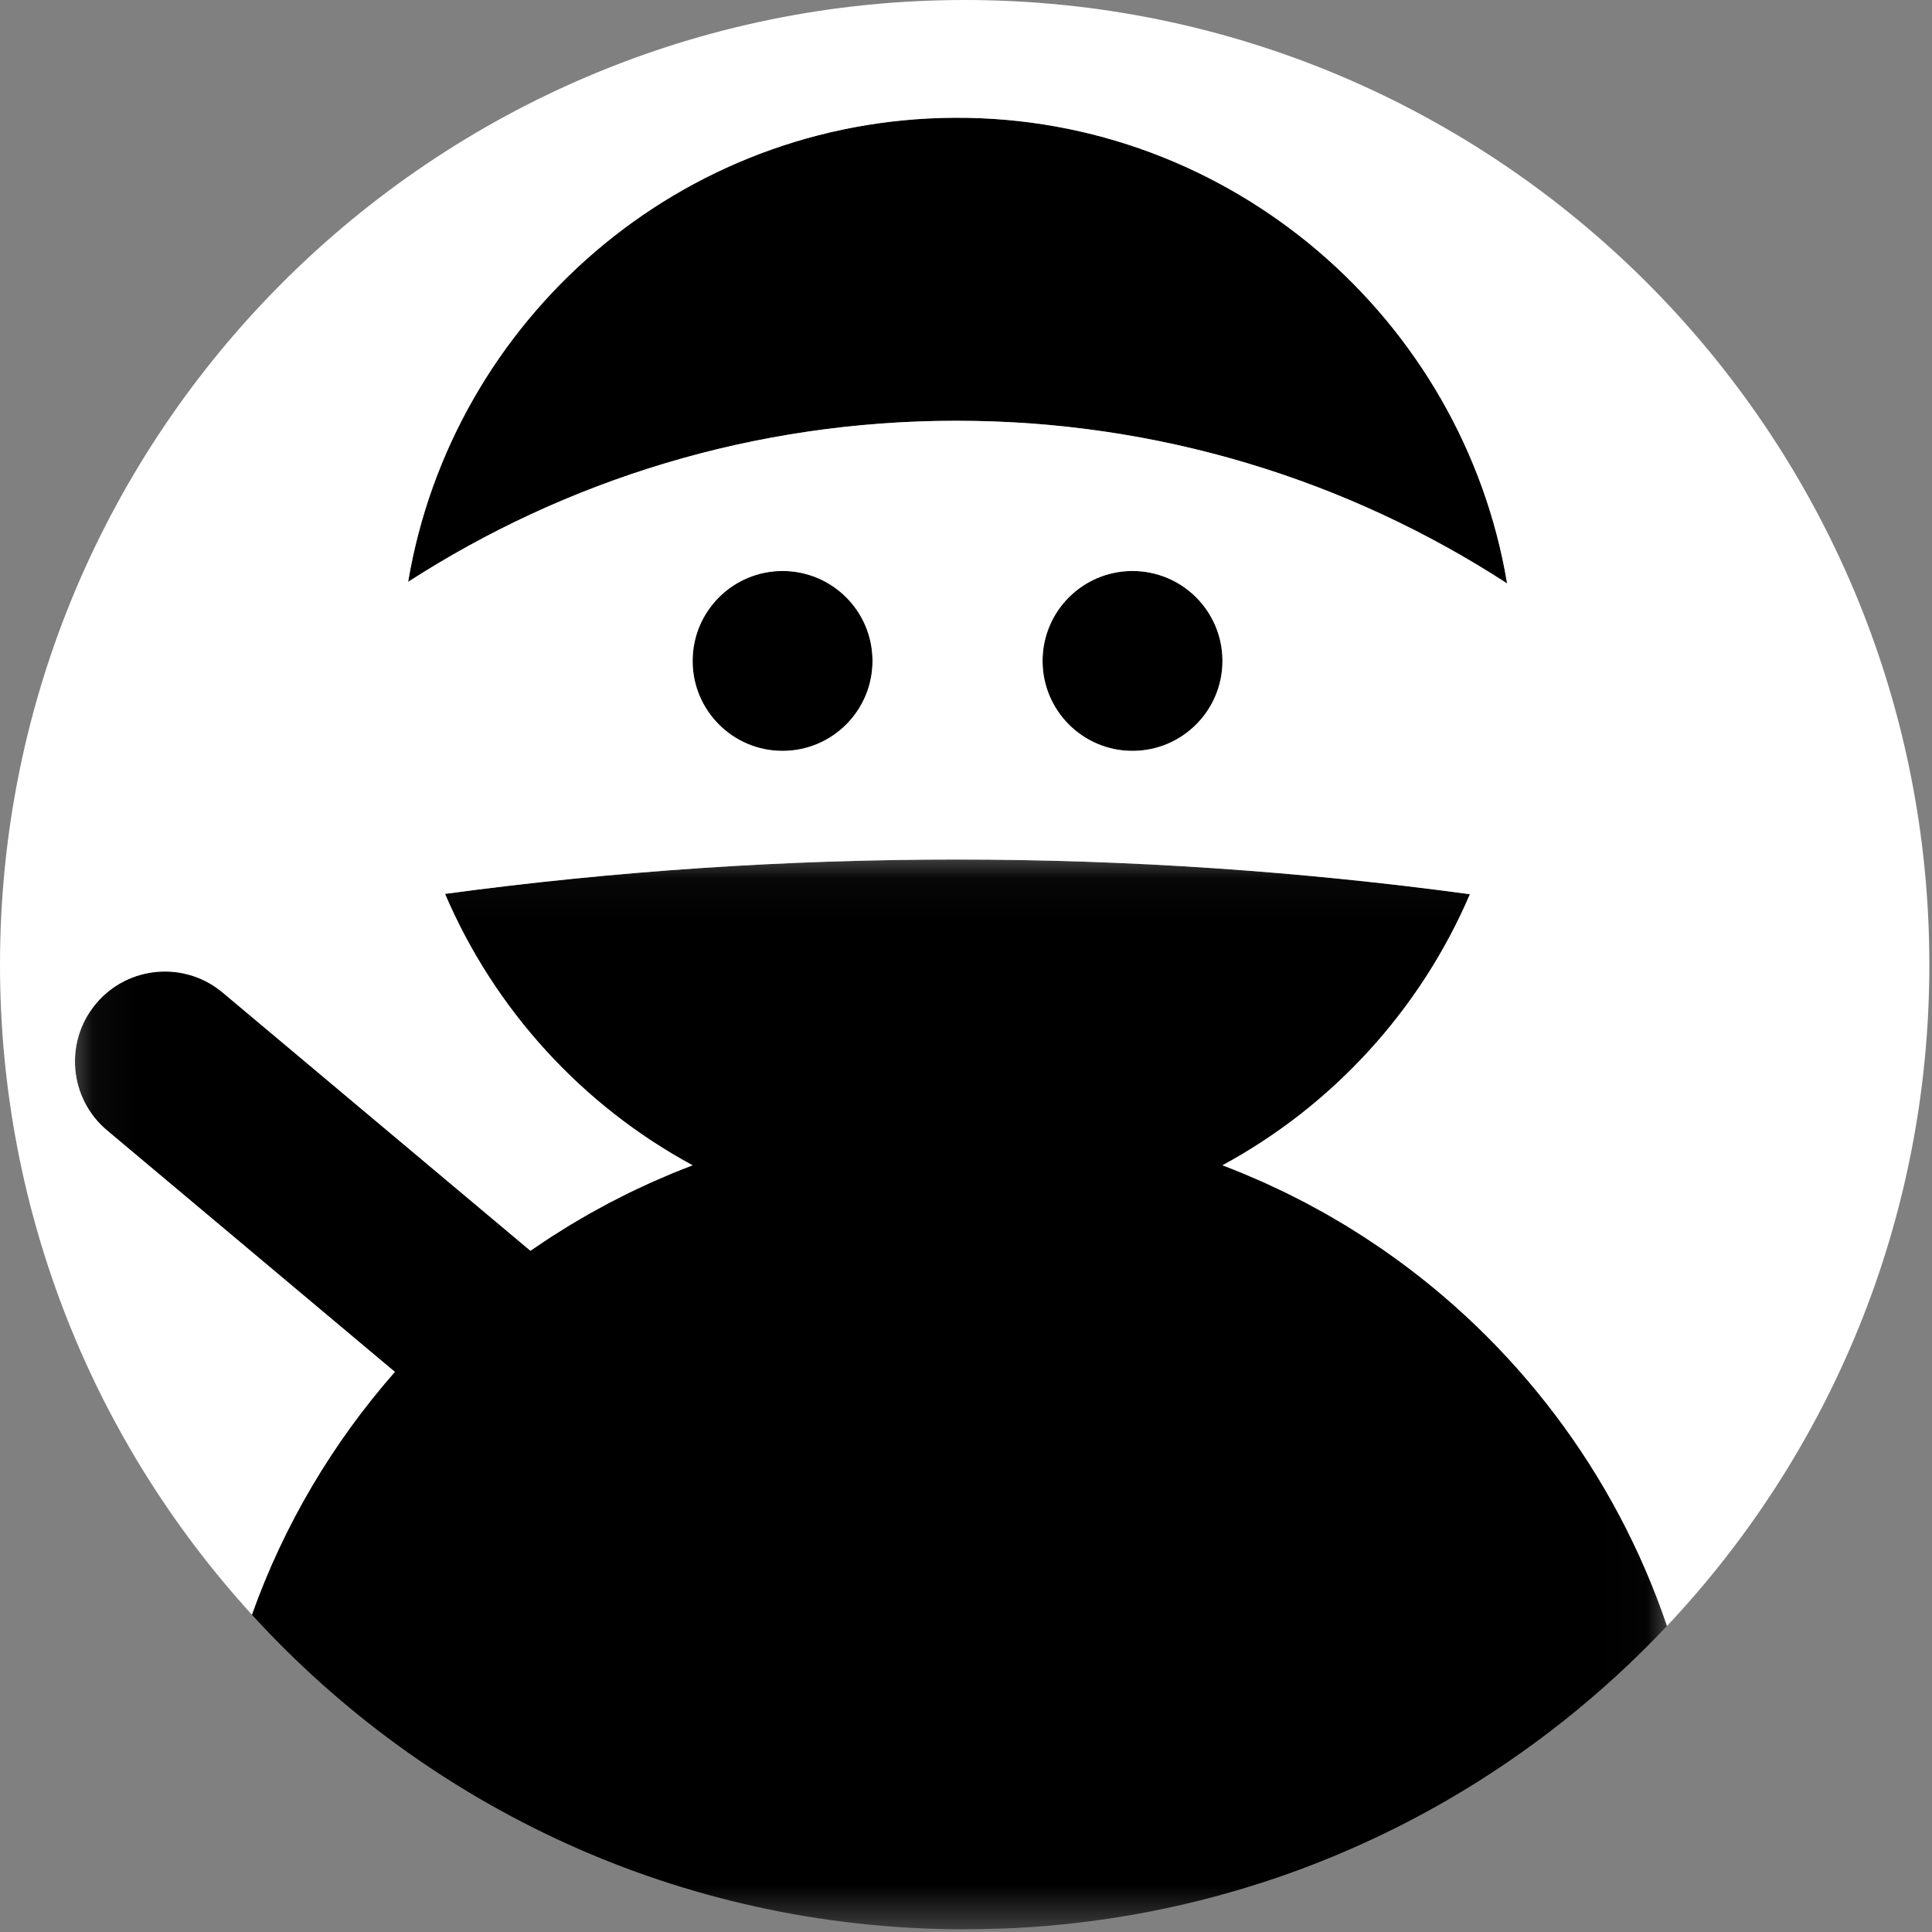
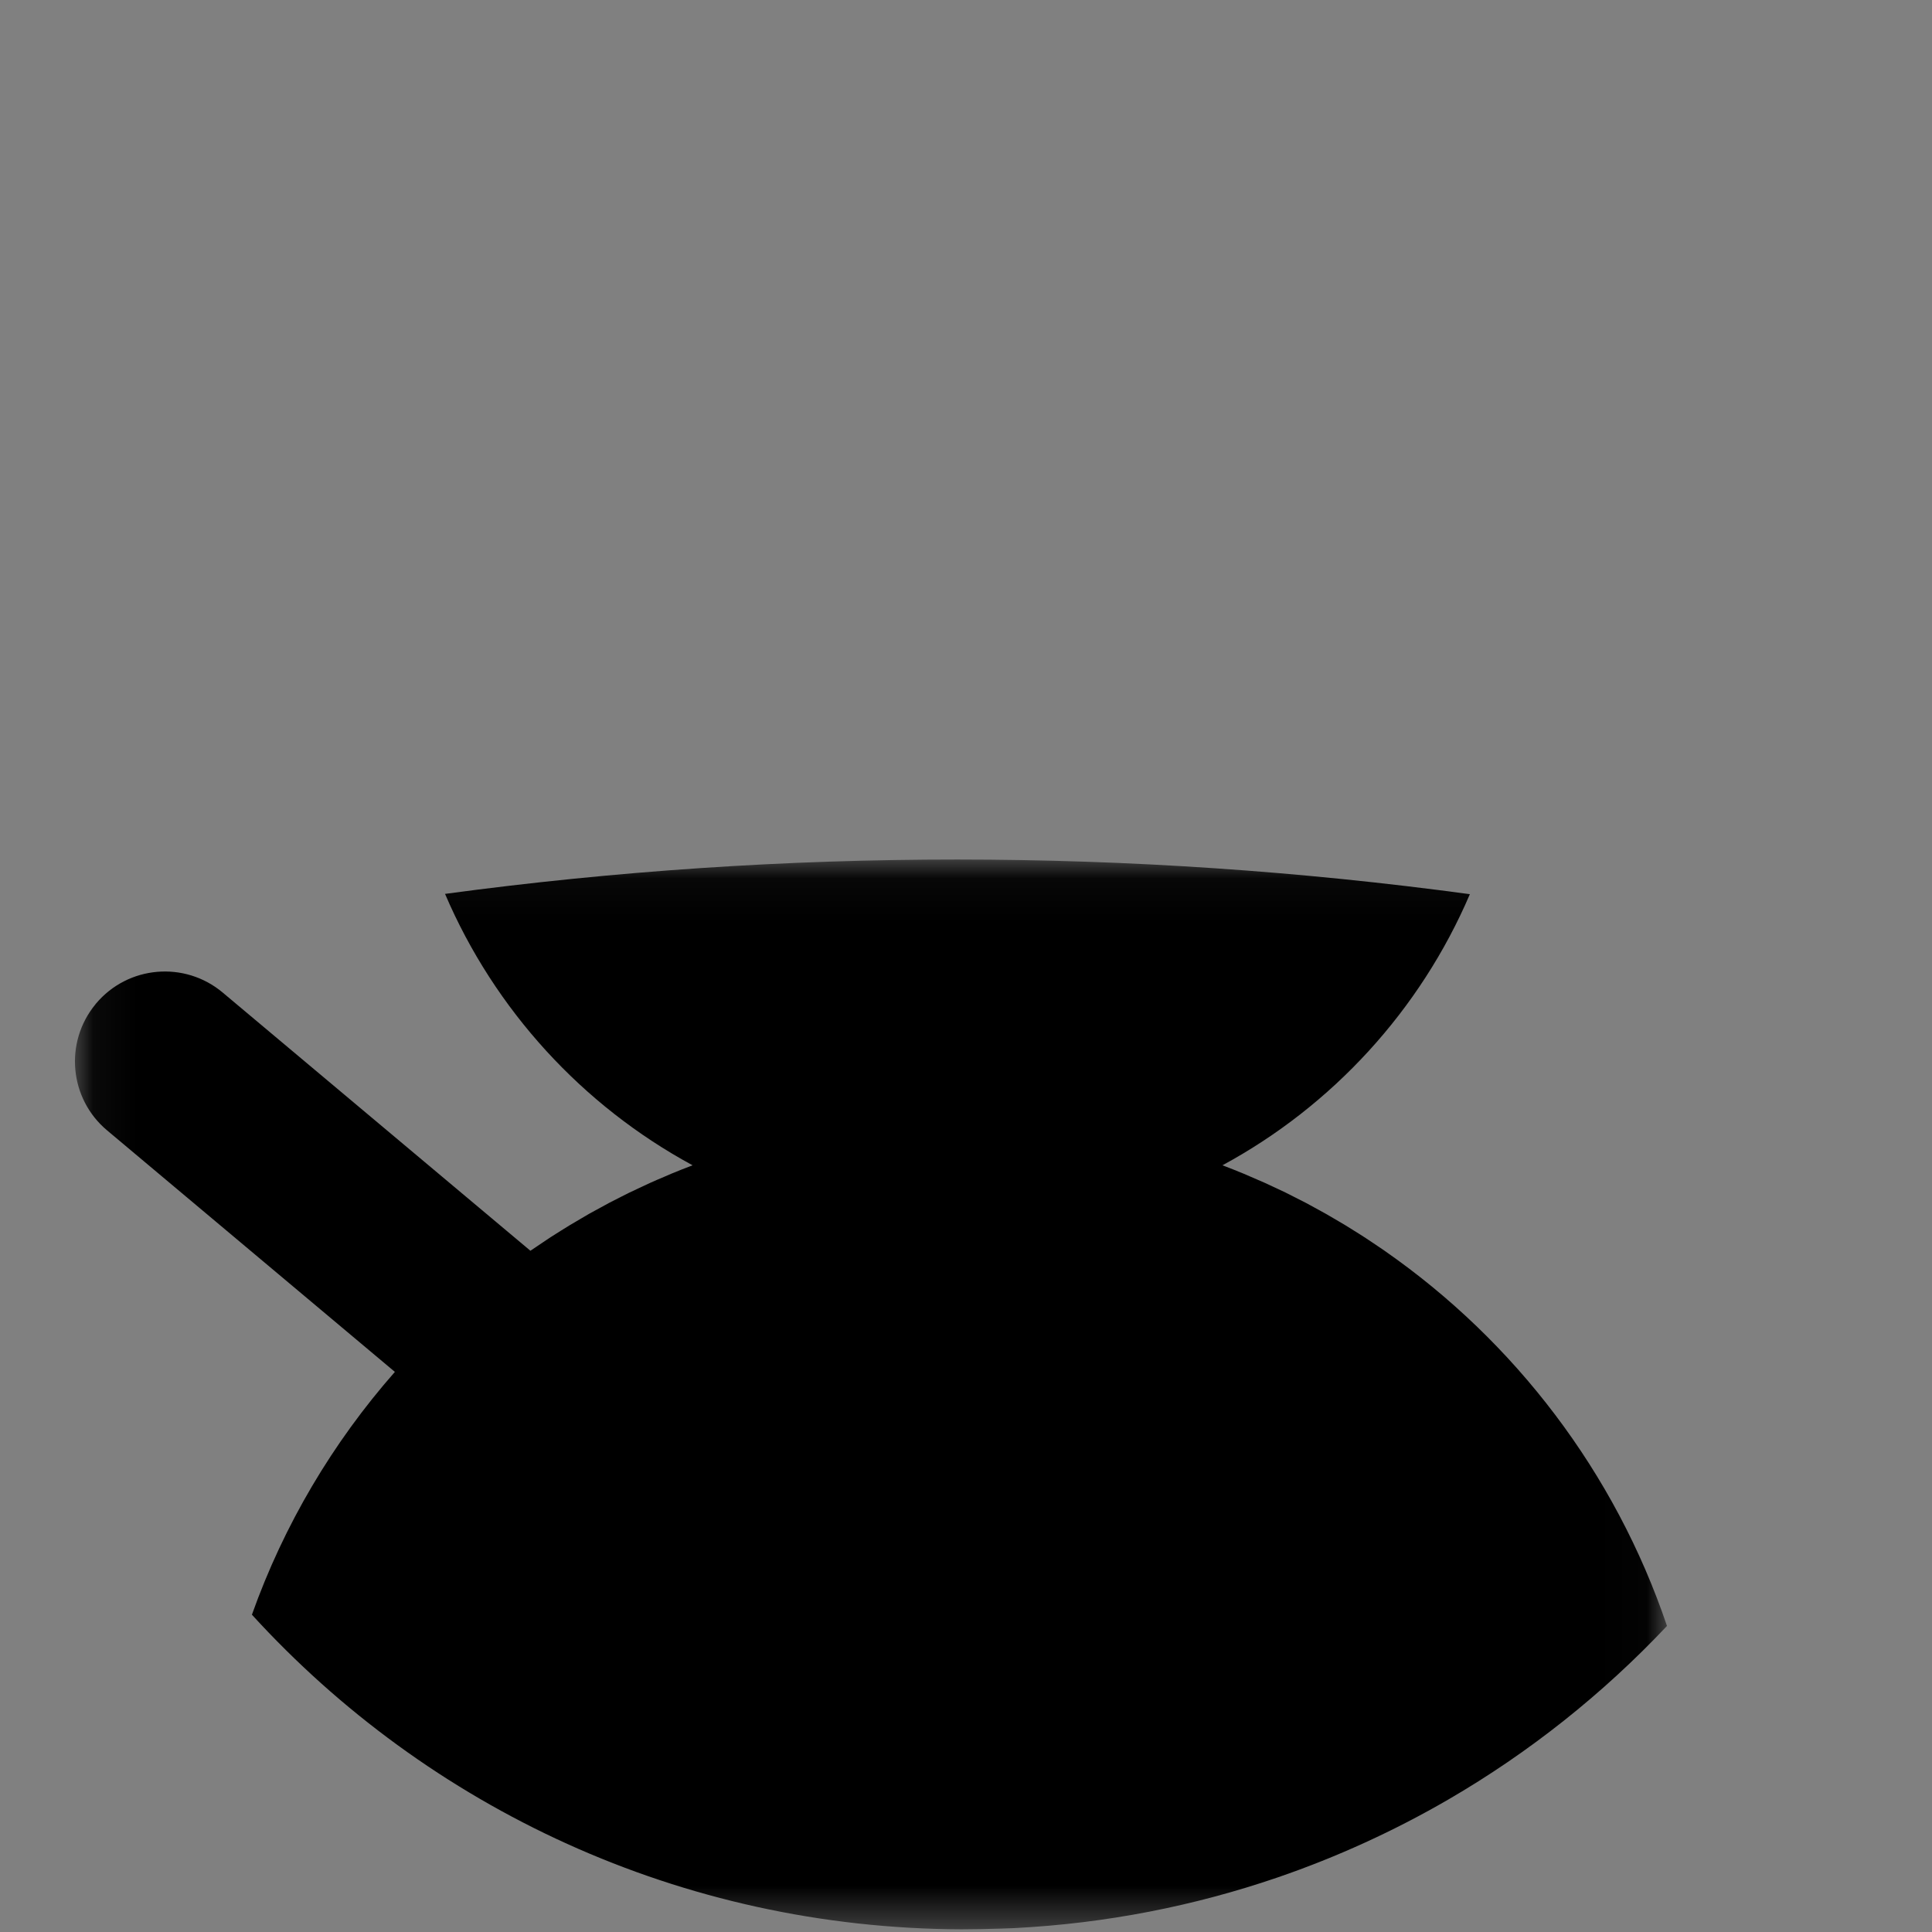
<svg xmlns="http://www.w3.org/2000/svg" xmlns:xlink="http://www.w3.org/1999/xlink" width="46px" height="46px" viewBox="0 0 46 46" version="1.1">
  <rect x="0" y="0" width="46" height="46" fill="#808080" stroke="none" />
  <title>RN_logo_3</title>
  <desc>Created with Sketch.</desc>
  <defs>
    <polygon id="path-1" points="0.071 0.056 37.977 0.056 37.977 25.527 0.071 25.527" />
  </defs>
  <g id="Symbols" stroke="none" stroke-width="1" fill="none" fill-rule="evenodd">
    <g id="RN_logo_3">
-       <path d="M35.872,13.884 C35.876,13.887 35.88,13.891 35.884,13.894 C34.833,7.602 29.313,2.773 22.734,2.804 C16.191,2.835 10.769,7.603 9.717,13.854 C13.479,11.427 17.96,10.018 22.77,10.018 C27.601,10.018 32.1,11.438 35.872,13.884" id="Fill-1" fill="#000000" />
      <path d="M2.285,23.913 C2.282,23.916 2.281,23.919 2.278,23.921 C2.282,23.917 2.285,23.913 2.289,23.909 C2.287,23.91 2.286,23.911 2.285,23.913" id="Fill-3" fill="#000000" />
      <g id="Group-7" transform="translate(1.713, 20.409)">
        <mask id="mask-2" fill="white">
          <use xlink:href="#path-1" />
        </mask>
        <g id="Clip-6" />
        <path d="M31.254,9.372 L31.254,9.371 C31.243,9.363 31.232,9.356 31.22,9.348 C31.136,9.29 31.05,9.233 30.965,9.176 C30.901,9.133 30.837,9.09 30.772,9.048 C30.687,8.992 30.6,8.939 30.514,8.885 C30.448,8.844 30.382,8.801 30.315,8.761 C30.228,8.708 30.14,8.657 30.052,8.606 C29.984,8.567 29.917,8.526 29.849,8.488 C29.76,8.437 29.67,8.389 29.58,8.34 C29.511,8.303 29.443,8.265 29.374,8.228 C29.282,8.18 29.189,8.134 29.096,8.087 C29.027,8.052 28.96,8.017 28.891,7.983 C28.793,7.936 28.694,7.89 28.595,7.844 C28.53,7.814 28.465,7.782 28.399,7.753 C28.288,7.703 28.176,7.655 28.064,7.608 C28.009,7.584 27.955,7.56 27.9,7.537 C27.733,7.468 27.563,7.4 27.393,7.336 C30.015,5.917 32.103,3.639 33.284,0.881 C25.188,-0.217 16.98,-0.219 8.883,0.874 C10.064,3.635 12.153,5.915 14.777,7.336 C14.775,7.337 14.773,7.337 14.772,7.338 C14.603,7.402 14.436,7.468 14.27,7.537 C14.214,7.56 14.159,7.585 14.104,7.609 C13.992,7.656 13.881,7.703 13.771,7.753 C13.704,7.783 13.639,7.815 13.572,7.846 C13.475,7.891 13.376,7.936 13.279,7.983 C13.21,8.017 13.142,8.053 13.073,8.087 C12.981,8.134 12.888,8.18 12.796,8.228 C12.727,8.265 12.658,8.303 12.589,8.341 C12.5,8.389 12.41,8.437 12.321,8.487 C12.253,8.526 12.185,8.567 12.117,8.607 C12.029,8.658 11.942,8.708 11.855,8.761 C11.788,8.801 11.722,8.844 11.655,8.885 C11.569,8.939 11.483,8.992 11.398,9.047 C11.333,9.09 11.269,9.134 11.204,9.177 C11.119,9.233 11.034,9.29 10.95,9.348 C10.939,9.356 10.927,9.363 10.916,9.371 L3.589,3.223 C2.683,2.463 1.332,2.581 0.572,3.487 C0.57,3.489 0.569,3.491 0.567,3.493 C0.564,3.497 0.562,3.5 0.559,3.504 C-0.186,4.41 -0.064,5.749 0.836,6.504 L7.689,12.255 C6.214,13.933 5.049,15.889 4.285,18.036 C8.47,22.623 14.49,25.506 21.184,25.527 C21.496,25.526 21.808,25.52 22.118,25.51 C22.219,25.506 22.32,25.504 22.421,25.499 C22.429,25.498 22.437,25.498 22.445,25.498 C24.624,25.386 26.723,24.971 28.7,24.294 C30.126,23.805 31.488,23.181 32.772,22.436 C34.703,21.314 36.455,19.919 37.977,18.304 C36.742,14.653 34.358,11.531 31.254,9.372" id="Fill-5" fill="#000000" mask="url(#mask-2)" />
      </g>
-       <path d="M18.632,13.595 C17.449,13.595 16.491,14.553 16.491,15.736 C16.491,16.919 17.449,17.878 18.632,17.878 C19.815,17.878 20.774,16.919 20.774,15.736 C20.774,14.553 19.815,13.595 18.632,13.595" id="Fill-8" fill="#000000" />
-       <path d="M26.964,17.878 C28.147,17.878 29.106,16.919 29.106,15.736 C29.106,14.553 28.147,13.595 26.964,13.595 C25.781,13.595 24.823,14.553 24.823,15.736 C24.823,16.919 25.781,17.878 26.964,17.878" id="Fill-10" fill="#000000" />
-       <path d="M35.872,13.884 C32.1,11.438 27.601,10.018 22.77,10.018 C17.96,10.018 13.479,11.427 9.717,13.854 C10.769,7.603 16.191,2.835 22.734,2.804 C29.313,2.773 34.833,7.602 35.884,13.894 C35.88,13.891 35.876,13.887 35.872,13.884 M26.964,17.878 C25.782,17.878 24.823,16.919 24.823,15.736 C24.823,14.553 25.782,13.595 26.964,13.595 C28.147,13.595 29.106,14.553 29.106,15.736 C29.106,16.919 28.147,17.878 26.964,17.878 M18.632,17.878 C17.45,17.878 16.491,16.919 16.491,15.736 C16.491,14.553 17.45,13.595 18.632,13.595 C19.815,13.595 20.774,14.553 20.774,15.736 C20.774,16.919 19.815,17.878 18.632,17.878 M22.969,3.4264432e-05 C10.283,3.4264432e-05 8.56610801e-06,10.283 8.56610801e-06,22.969 C8.56610801e-06,28.931 2.272,34.363 5.998,38.445 C6.762,36.298 7.928,34.342 9.402,32.664 L2.549,26.914 C1.649,26.158 1.527,24.819 2.272,23.913 C2.274,23.911 2.275,23.908 2.277,23.906 C2.278,23.905 2.28,23.904 2.281,23.902 C2.282,23.901 2.284,23.899 2.285,23.897 C3.046,22.991 4.396,22.872 5.302,23.633 L12.629,29.78 C12.64,29.773 12.652,29.765 12.663,29.757 C12.747,29.699 12.832,29.643 12.917,29.586 C12.982,29.543 13.046,29.499 13.111,29.457 C13.196,29.402 13.283,29.348 13.369,29.295 C13.435,29.253 13.501,29.211 13.568,29.17 C13.655,29.118 13.743,29.067 13.83,29.016 C13.898,28.976 13.966,28.936 14.035,28.897 C14.123,28.847 14.213,28.799 14.302,28.75 C14.371,28.713 14.44,28.674 14.509,28.638 C14.601,28.59 14.694,28.544 14.786,28.497 C14.855,28.462 14.923,28.426 14.993,28.393 C15.09,28.345 15.188,28.3 15.286,28.255 C15.352,28.224 15.417,28.192 15.484,28.162 C15.594,28.113 15.706,28.066 15.817,28.018 C15.872,27.994 15.927,27.969 15.983,27.946 C16.149,27.878 16.316,27.811 16.485,27.748 C16.487,27.747 16.488,27.746 16.49,27.745 C13.866,26.325 11.777,24.045 10.596,21.283 C18.693,20.19 26.901,20.193 34.998,21.291 C33.816,24.049 31.728,26.326 29.106,27.745 C29.277,27.81 29.446,27.877 29.613,27.946 C29.668,27.969 29.722,27.994 29.777,28.017 C29.889,28.065 30.002,28.112 30.113,28.162 C30.178,28.192 30.243,28.223 30.308,28.254 C30.407,28.3 30.506,28.345 30.604,28.393 C30.673,28.426 30.741,28.462 30.809,28.496 C30.902,28.543 30.995,28.589 31.087,28.638 C31.156,28.674 31.225,28.713 31.293,28.75 C31.383,28.799 31.473,28.847 31.562,28.897 C31.63,28.936 31.698,28.976 31.766,29.016 C31.853,29.067 31.941,29.118 32.028,29.17 C32.095,29.211 32.161,29.253 32.227,29.294 C32.314,29.348 32.4,29.402 32.485,29.457 C32.55,29.499 32.614,29.543 32.678,29.586 C32.764,29.642 32.849,29.699 32.933,29.757 C32.945,29.765 32.956,29.773 32.968,29.78 L32.967,29.781 C36.071,31.941 38.455,35.062 39.69,38.714 C43.563,34.602 45.937,29.063 45.937,22.969 C45.937,10.283 35.654,3.4264432e-05 22.969,3.4264432e-05" id="Fill-12" fill="#FFFFFF" />
    </g>
  </g>
</svg>